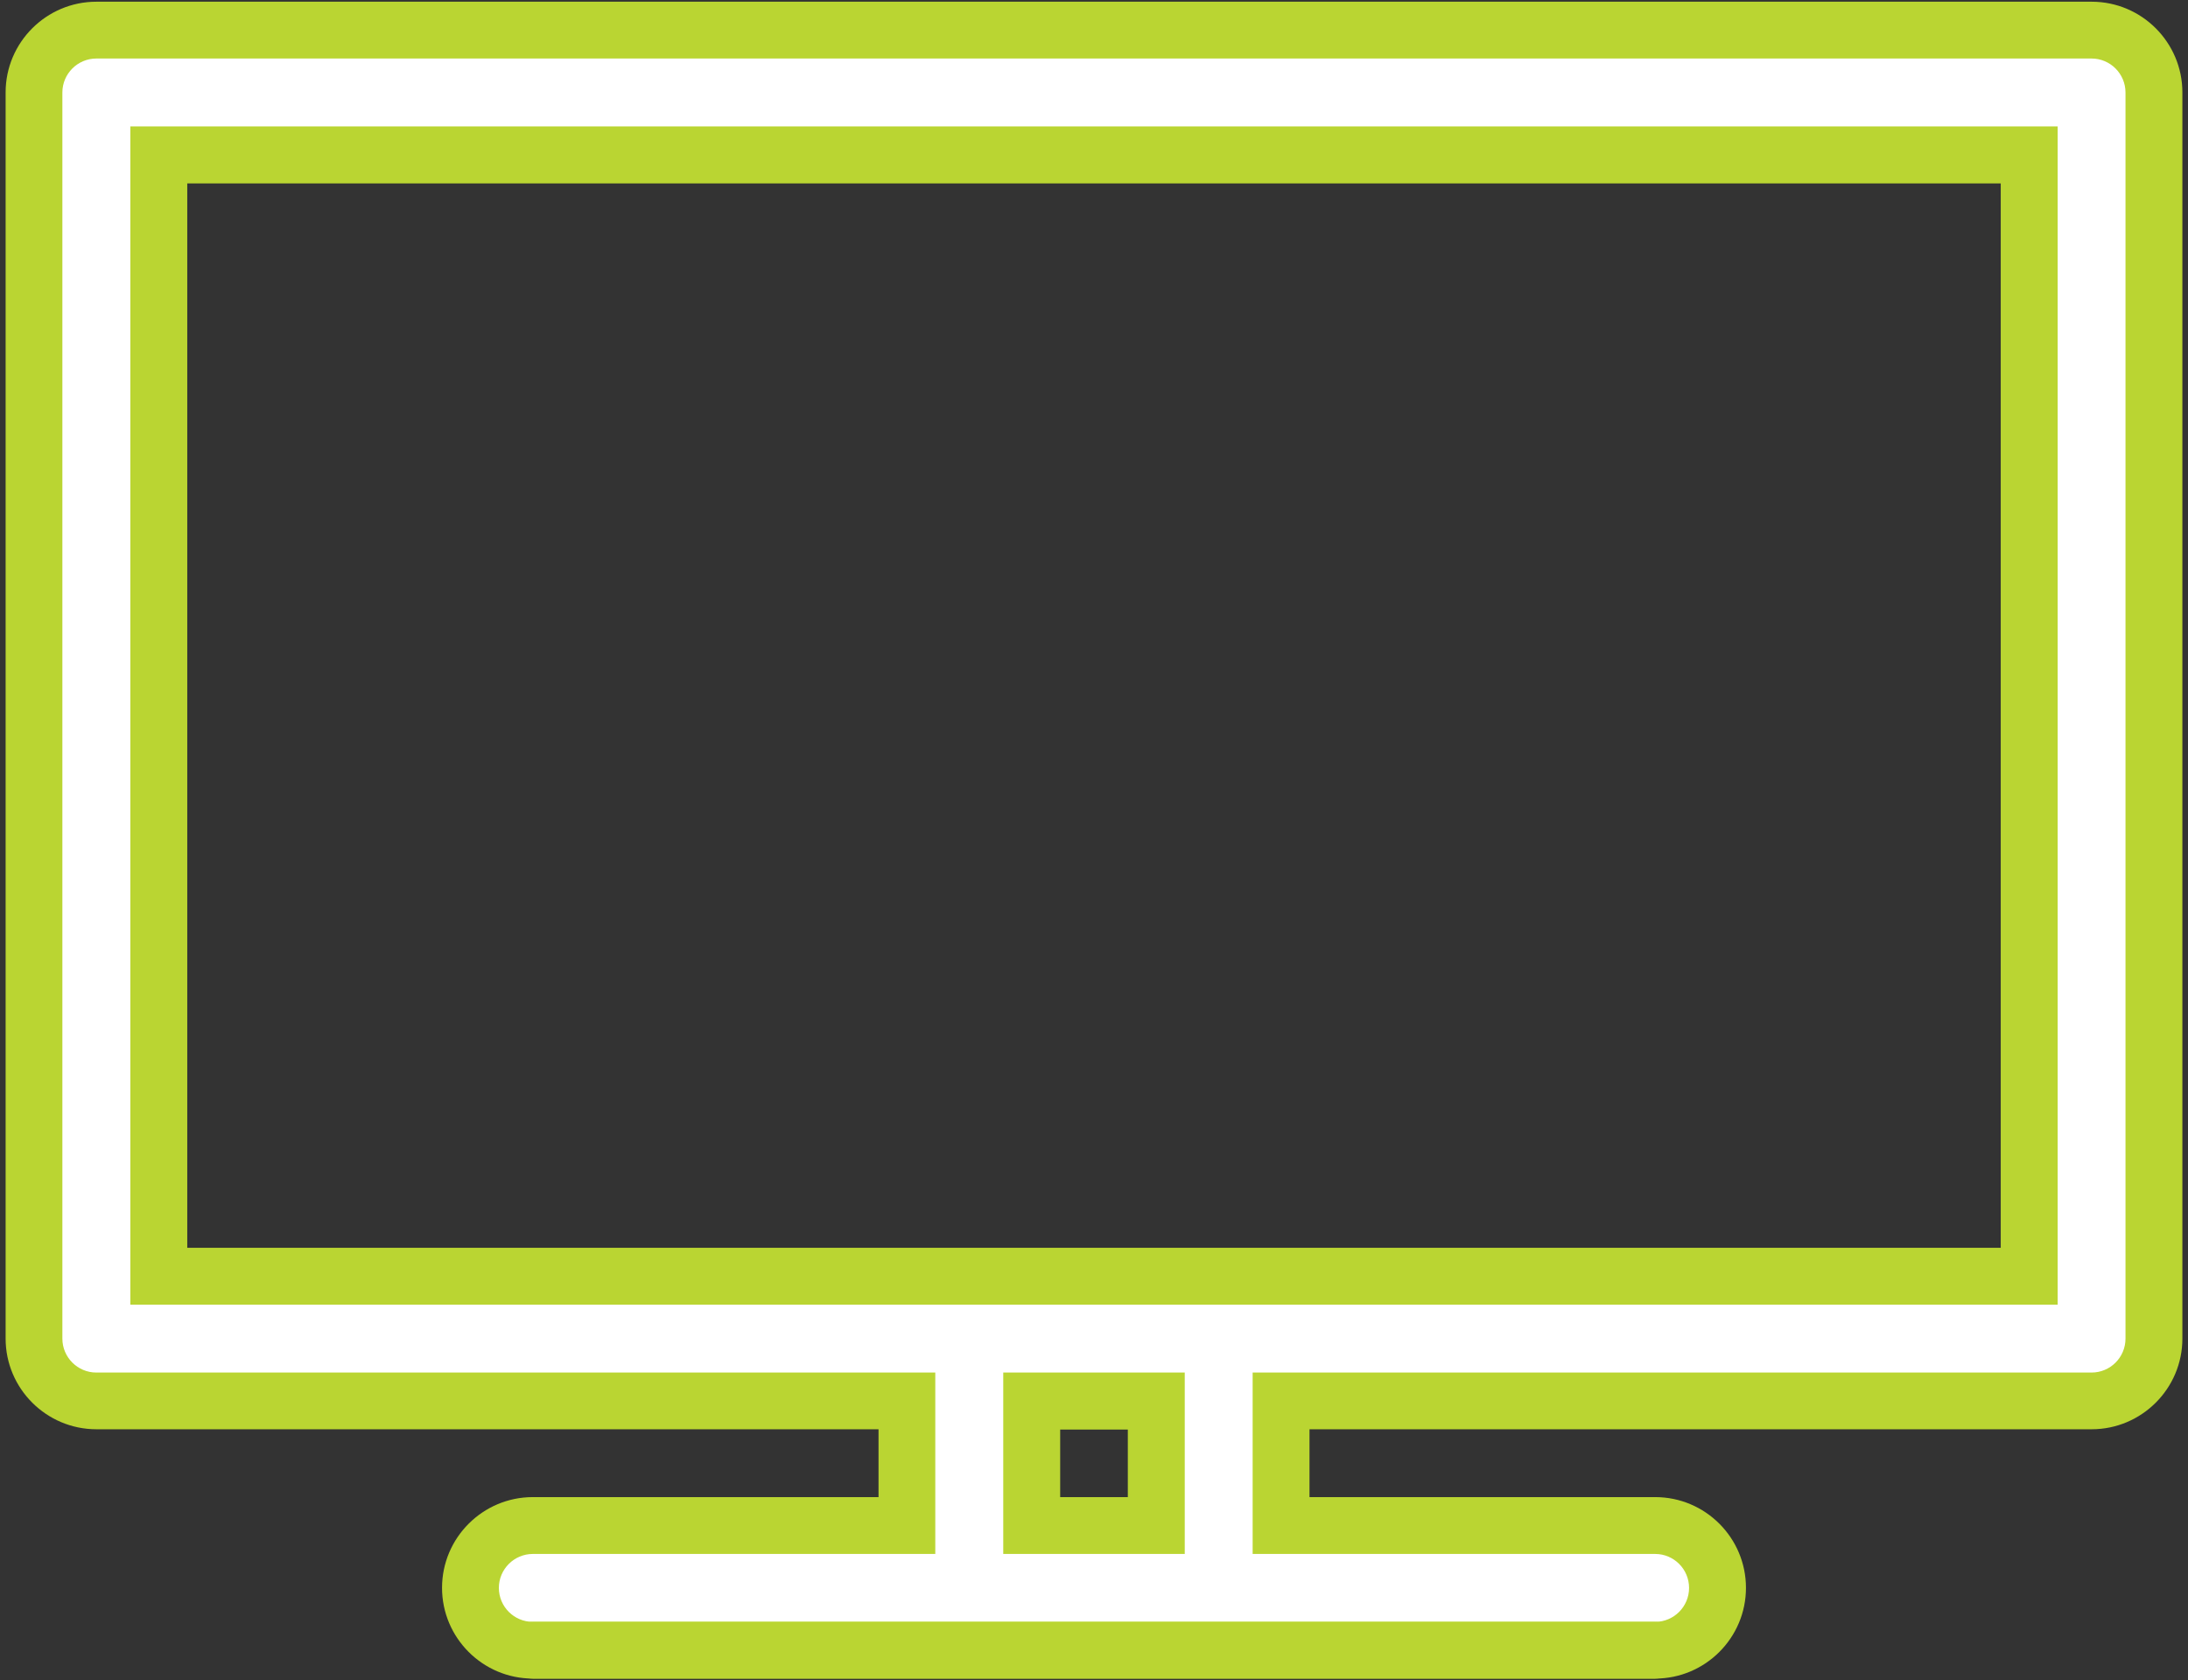
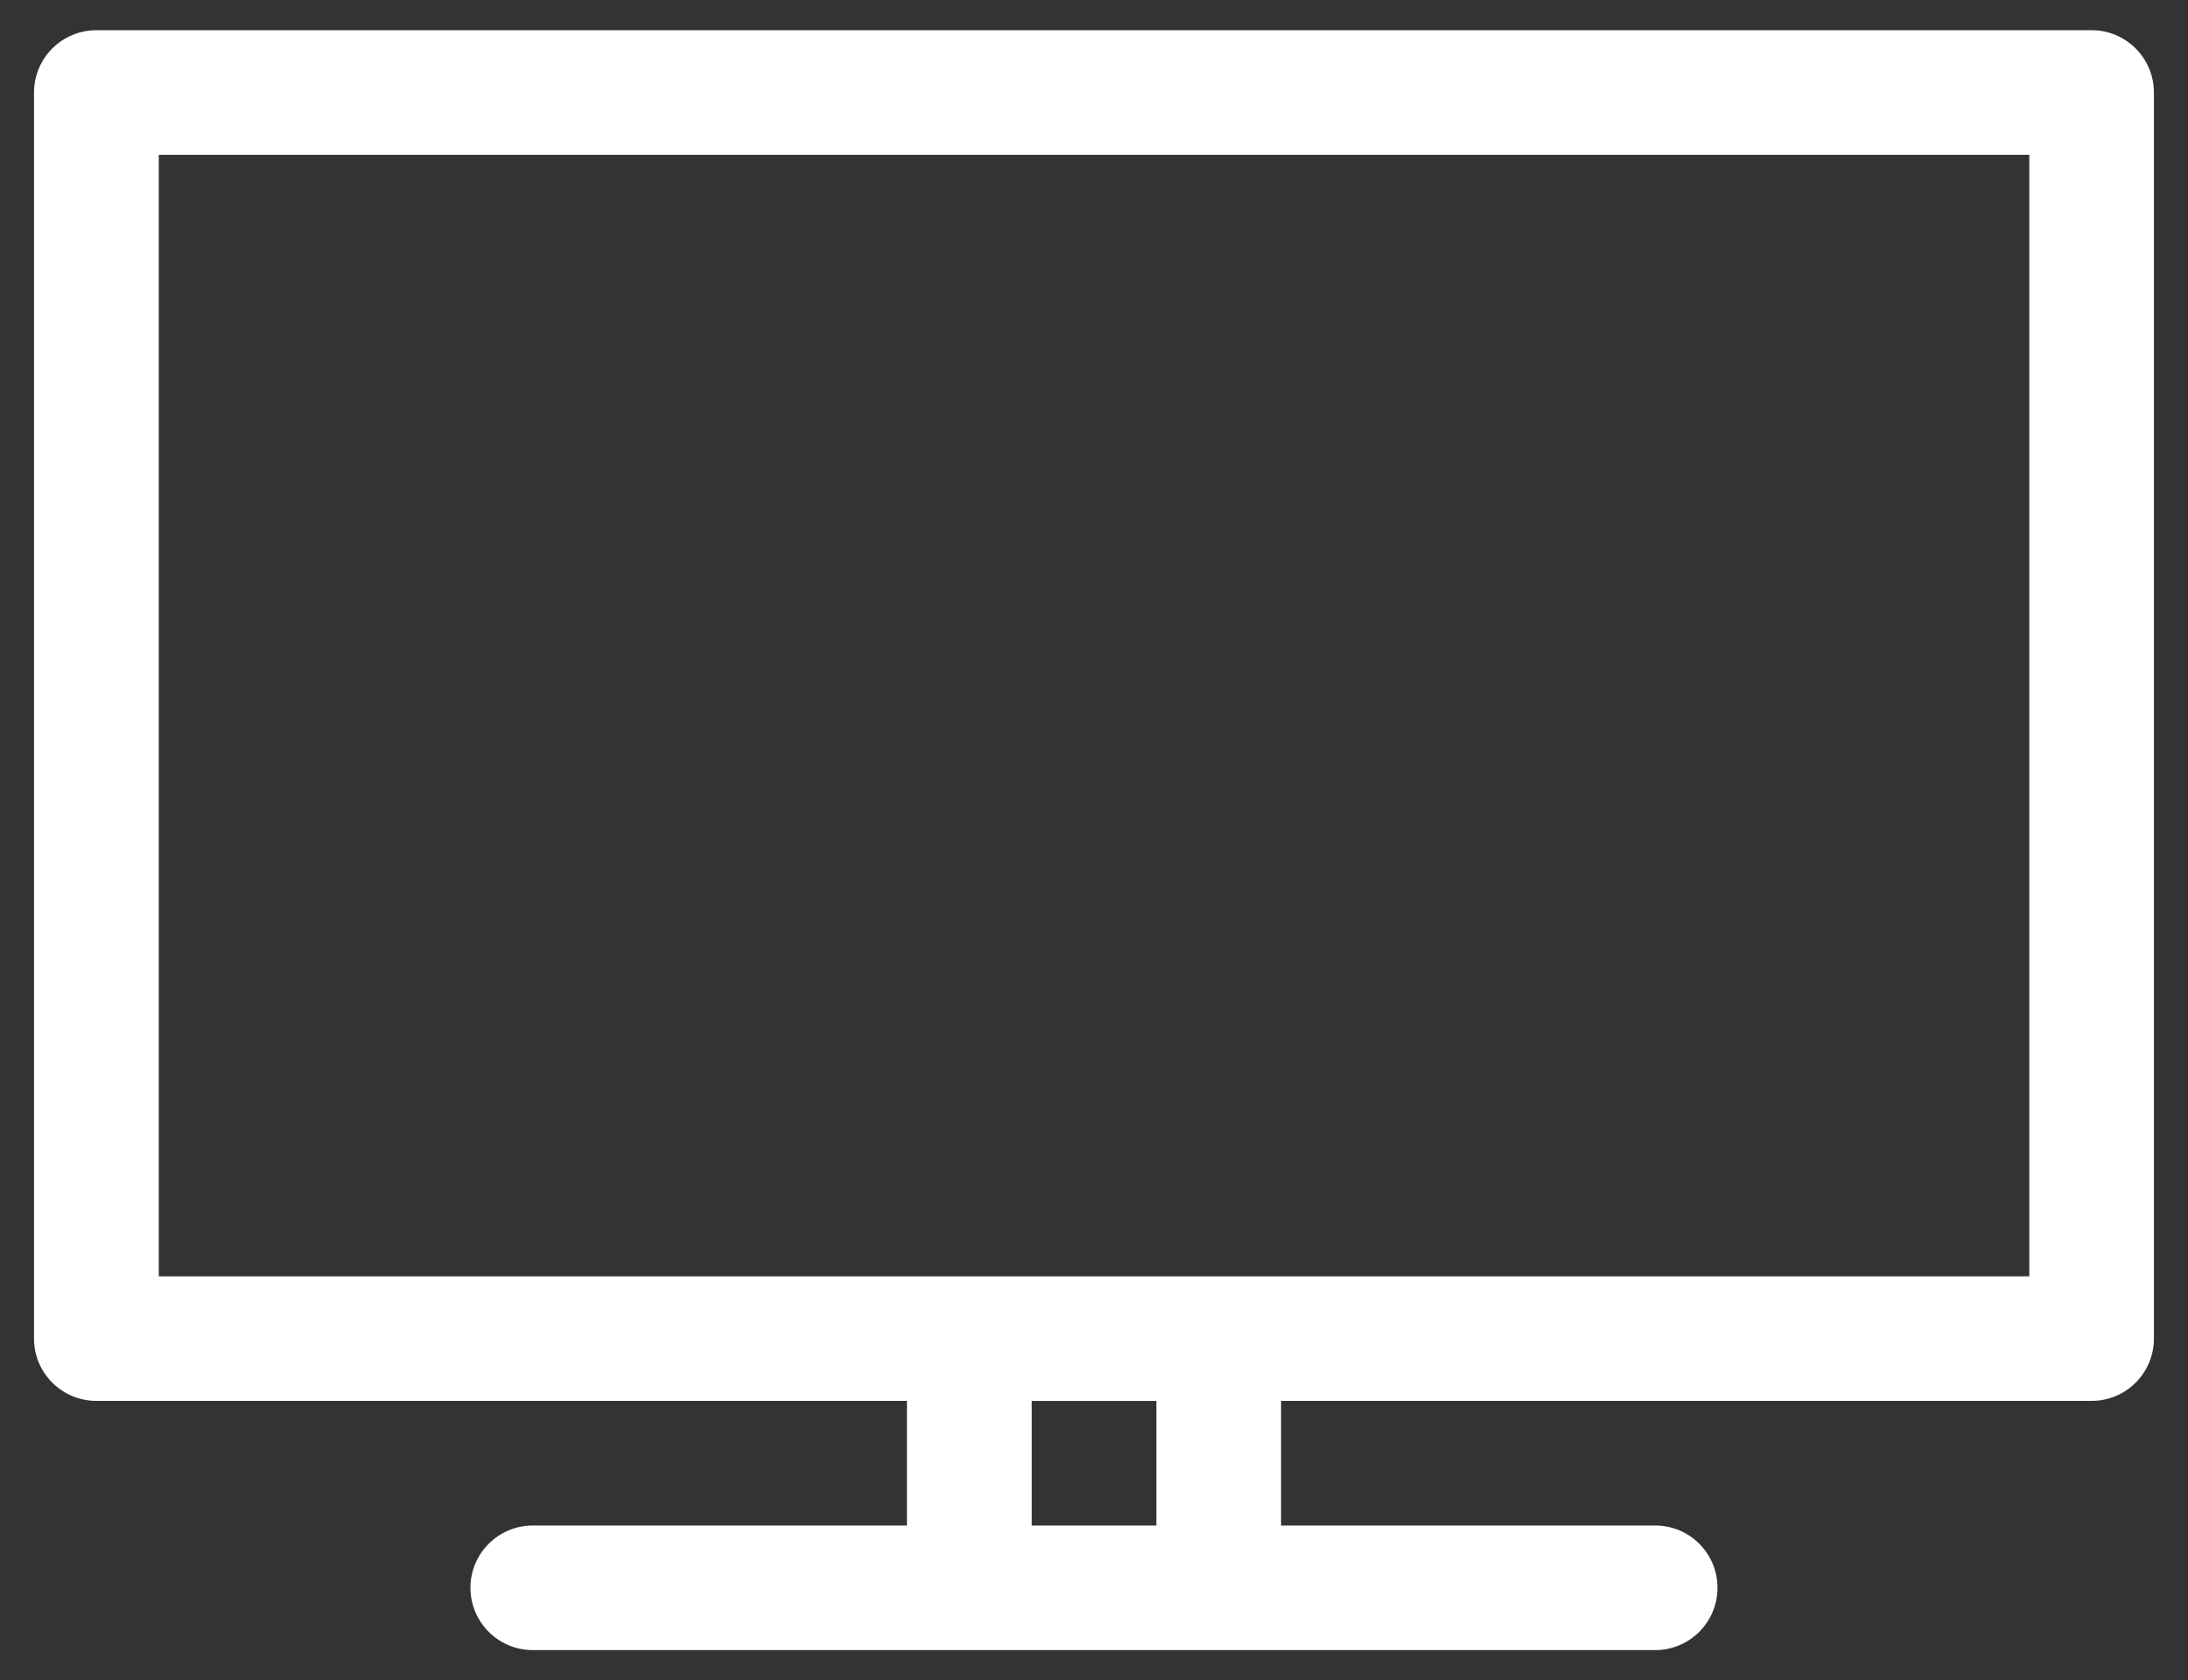
<svg xmlns="http://www.w3.org/2000/svg" width="69" height="53" viewBox="0 0 69 53" fill="none">
  <rect x="0" y="0" width="69" height="53" fill="#333333" stroke="none" />
  <g id="Tv">
-     <path id="Vector" d="M37.362 49.016H31.638V43.294H37.362V49.016ZM33.429 47.225H35.571V45.085H33.429V47.225Z" fill="#BAD532" />
-     <path id="Vector_2" d="M64.89 41.155H4.11V3.988H64.89V41.155ZM5.901 39.364H63.099V5.779H5.901V39.364Z" fill="#BAD532" />
    <g id="Group">
      <path id="Vector_3" d="M65.962 0.953H3.04C1.955 0.953 1.073 1.832 1.073 2.917V42.224C1.073 43.309 1.953 44.188 3.04 44.188H28.601V48.119H16.803C15.718 48.119 14.836 48.998 14.836 50.083C14.836 51.168 15.716 52.049 16.803 52.049H52.197C53.282 52.049 54.162 51.17 54.162 50.083C54.162 48.996 53.282 48.119 52.197 48.119H40.399V44.188H65.96C67.045 44.188 67.925 43.309 67.925 42.224V2.917C67.925 1.832 67.045 0.953 65.96 0.953H65.962ZM36.468 44.242V48.12H32.535V44.19H36.468V44.242ZM63.996 5.193V40.259H5.007V4.883H63.996V5.193Z" fill="white" />
-       <path id="Vector_4" d="M52.197 52.947H16.803C15.225 52.947 13.94 51.663 13.94 50.085C13.94 48.507 15.225 47.223 16.803 47.223H27.705V45.083H3.04C1.462 45.083 0.177 43.799 0.177 42.222V2.915C0.177 1.338 1.462 0.054 3.04 0.054H65.962C67.54 0.054 68.823 1.338 68.823 2.915V42.222C68.823 43.799 67.538 45.083 65.962 45.083H41.296V47.223H52.198C53.777 47.223 55.06 48.507 55.06 50.085C55.06 51.663 53.775 52.947 52.198 52.947H52.197ZM16.803 49.016C16.214 49.016 15.732 49.496 15.732 50.087C15.732 50.678 16.212 51.158 16.803 51.158H52.197C52.786 51.158 53.266 50.678 53.266 50.087C53.266 49.496 52.786 49.016 52.197 49.016H39.503V43.294H65.96C66.549 43.294 67.029 42.815 67.029 42.224V2.917C67.029 2.328 66.549 1.846 65.96 1.846H3.038C2.449 1.846 1.967 2.326 1.967 2.917V42.224C1.967 42.813 2.447 43.294 3.038 43.294H29.495V49.016H16.802H16.803ZM37.362 49.016H31.638V43.294H37.362V49.016ZM33.429 47.225H35.571V45.085H33.429V47.225ZM64.89 41.154H4.11V3.988H64.89V41.154ZM5.901 39.364H63.099V5.779H5.901V39.364Z" fill="#BAD532" />
    </g>
-     <path id="Vector_5" d="M52.197 52.947H16.803C16.309 52.947 15.908 52.545 15.908 52.051C15.908 51.557 16.309 51.156 16.803 51.156H52.197C52.691 51.156 53.092 51.557 53.092 52.051C53.092 52.545 52.691 52.947 52.197 52.947Z" fill="#BAD532" />
  </g>
</svg>